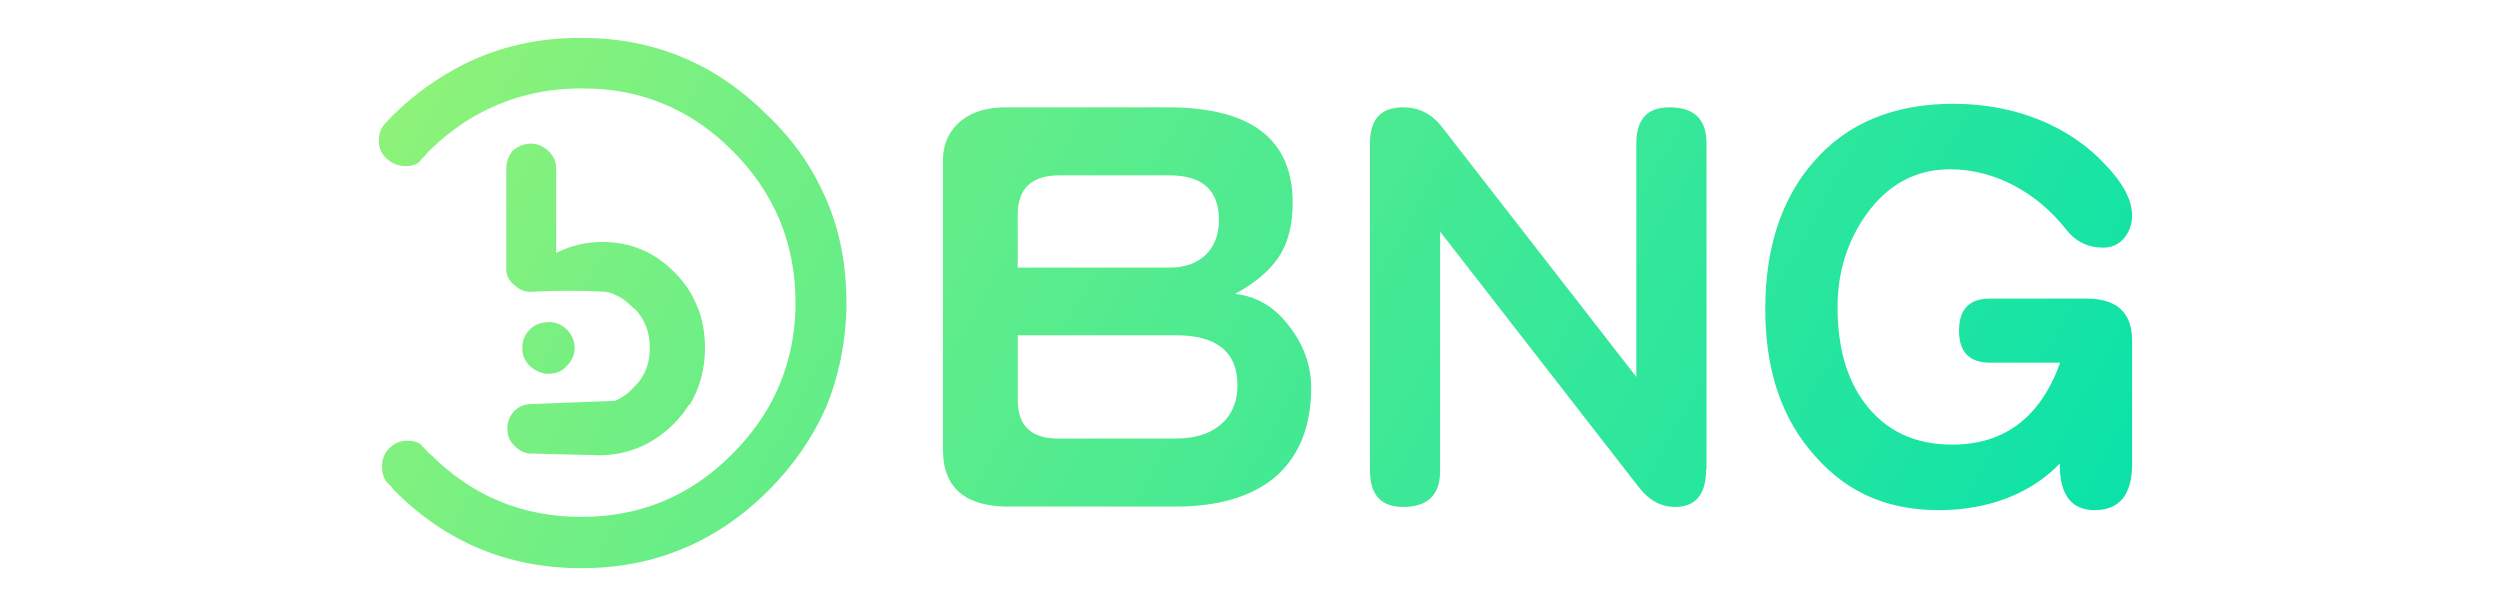
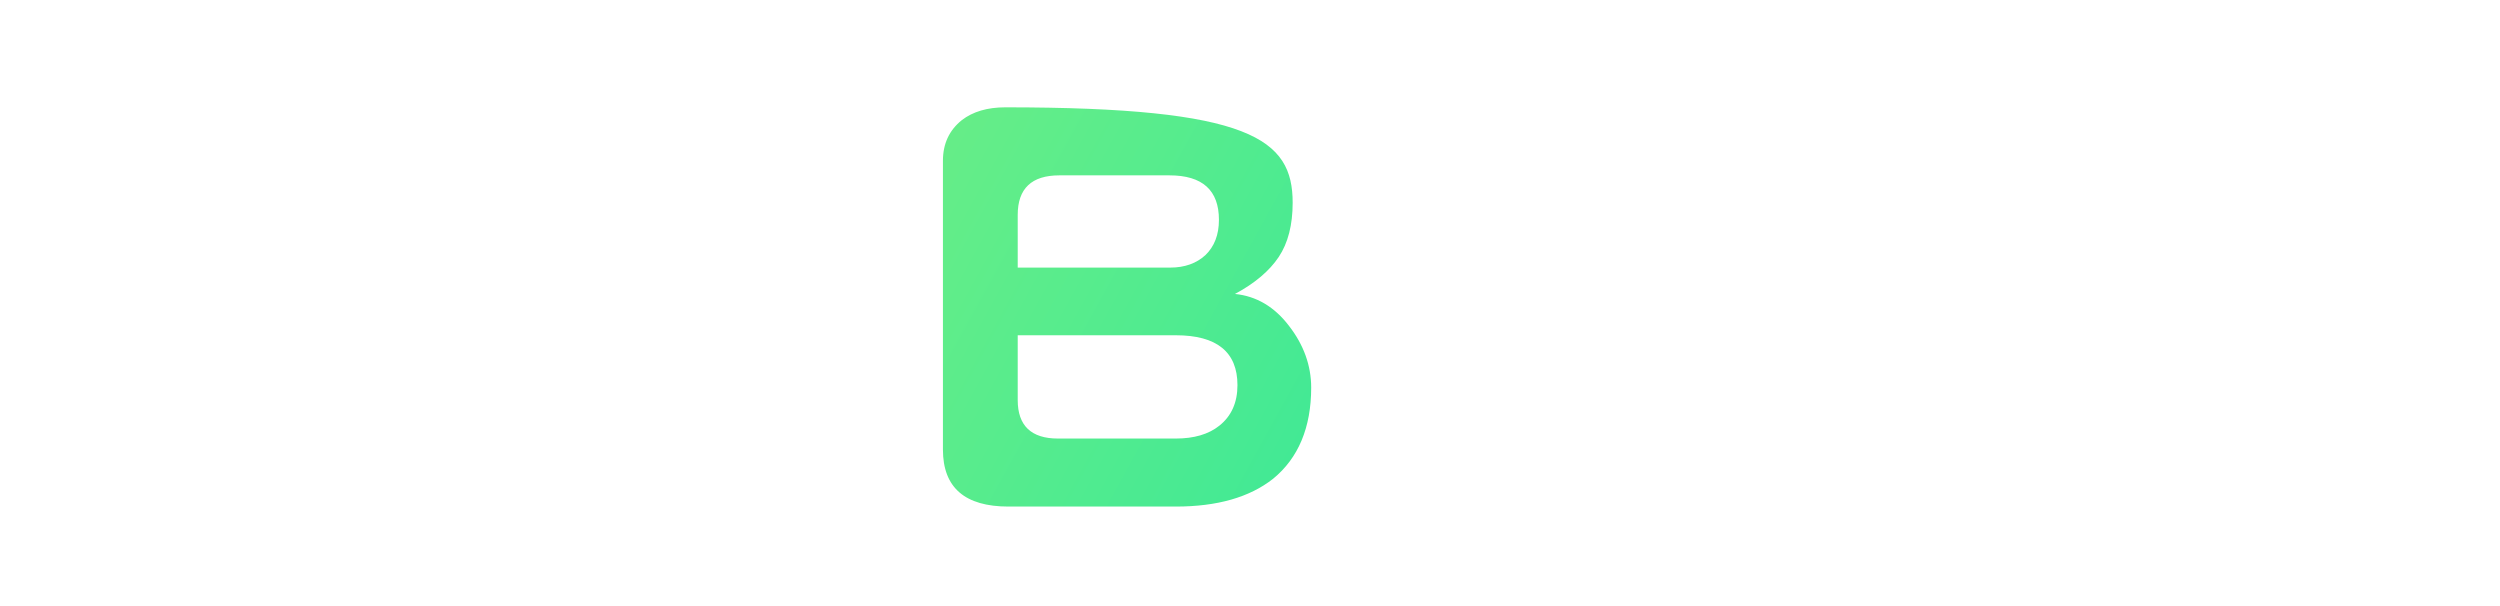
<svg xmlns="http://www.w3.org/2000/svg" width="198" height="48" viewBox="0 0 198 48" fill="none">
-   <path d="M65.4 15.693C66.528 18.26 67.036 21.024 67.036 23.986V24.494C66.951 27.286 66.415 29.881 65.4 32.307C64.356 34.648 62.861 36.848 60.886 38.823C56.797 42.913 51.86 45 46.05 45C40.239 45 35.303 42.941 31.213 38.823L30.959 38.512L30.621 38.174C30.367 37.836 30.254 37.441 30.254 36.933C30.254 36.369 30.451 35.861 30.846 35.494C31.269 35.071 31.749 34.902 32.285 34.902C32.651 34.902 32.99 34.987 33.244 35.128L34.034 35.946L34.175 36.058C37.447 39.302 41.396 40.938 46.05 40.938C50.732 40.938 54.709 39.274 58.009 35.946C59.194 34.761 60.153 33.492 60.915 32.166C62.212 29.853 62.917 27.286 63.002 24.465V23.958C63.002 19.275 61.338 15.27 58.009 11.942C54.991 8.923 51.437 7.287 47.291 7.034L46.022 7.005C42.608 7.005 39.562 7.908 36.826 9.657C35.811 10.334 34.852 11.095 33.949 11.998L33.131 12.901C32.821 13.098 32.51 13.155 32.087 13.155C31.523 13.155 31.015 12.929 30.592 12.534C30.169 12.111 30 11.688 30 11.124C30 10.672 30.113 10.306 30.338 9.967L30.846 9.403L31.1 9.149C32.849 7.428 34.739 6.103 36.741 5.087C39.534 3.705 42.58 3 45.937 3L47.206 3.028C52.481 3.282 56.994 5.341 60.774 9.121C62.889 11.124 64.356 13.324 65.4 15.693ZM47.714 19.163C49.942 19.163 51.889 19.98 53.468 21.616C53.919 22.068 54.314 22.576 54.653 23.111C54.907 23.563 55.132 24.042 55.33 24.522C55.668 25.453 55.837 26.496 55.837 27.568C55.837 29.232 55.414 30.727 54.653 32.025L54.568 32.053L54.089 32.758L53.468 33.463C51.86 35.099 49.942 36.002 47.601 36.058L41.847 35.917L42.185 35.946C41.621 35.946 41.142 35.72 40.775 35.325C40.352 34.958 40.183 34.479 40.183 33.943C40.183 33.379 40.38 32.899 40.775 32.504L41.029 32.307C41.367 32.081 41.734 31.997 42.185 31.997L48.729 31.743C49.237 31.517 49.745 31.179 50.168 30.699C51.071 29.853 51.465 28.809 51.465 27.54C51.465 26.355 51.099 25.34 50.309 24.494L50.111 24.353C49.519 23.732 48.814 23.281 47.996 23.111C46.022 22.999 44.047 22.999 42.072 23.111H41.875C41.537 23.083 41.255 22.971 40.972 22.773L40.662 22.519C40.295 22.181 40.098 21.786 40.098 21.363V21.165V13.352C40.098 12.788 40.295 12.336 40.606 11.942C41.029 11.575 41.508 11.377 42.044 11.377C42.552 11.377 43.003 11.575 43.426 11.942C43.85 12.365 44.047 12.788 44.047 13.352V20.037C45.203 19.445 46.416 19.163 47.714 19.163ZM43.455 25.509C44.019 25.509 44.498 25.706 44.893 26.101C45.288 26.496 45.514 27.004 45.514 27.54C45.514 28.076 45.288 28.584 44.893 28.979C44.526 29.402 44.047 29.599 43.455 29.599H43.201C42.749 29.514 42.355 29.345 41.96 28.979C41.537 28.555 41.367 28.132 41.367 27.54C41.367 26.976 41.565 26.496 41.96 26.101C42.298 25.763 42.693 25.594 43.144 25.537L43.455 25.509Z" fill="url(#paint0_linear_5942_11376)" />
-   <path d="M103.846 30.699C103.846 33.858 102.83 36.284 100.827 37.92C98.966 39.387 96.399 40.12 93.127 40.12H79.87C76.428 40.12 74.68 38.625 74.68 35.607V12.732C74.68 11.378 75.187 10.306 76.175 9.516C77.049 8.839 78.206 8.5 79.616 8.5H92.478C99.079 8.5 102.379 11.011 102.379 16.06C102.379 17.809 102.012 19.247 101.279 20.347C100.545 21.447 99.389 22.435 97.809 23.281C99.502 23.45 100.94 24.296 102.097 25.82C103.253 27.314 103.846 28.951 103.846 30.699ZM96.54 17.414C96.54 15.073 95.243 13.888 92.619 13.888H83.903C81.703 13.888 80.603 14.932 80.603 17.019V21.194H92.676C93.832 21.194 94.763 20.855 95.468 20.206C96.173 19.529 96.54 18.599 96.54 17.414ZM98.007 30.502C98.007 27.879 96.371 26.553 93.127 26.553H80.603V31.686C80.603 33.717 81.675 34.733 83.79 34.733H93.127C94.566 34.733 95.722 34.394 96.568 33.717C97.527 32.956 98.007 31.884 98.007 30.502Z" fill="url(#paint1_linear_5942_11376)" />
-   <path d="M135.127 37.159C135.127 39.133 134.309 40.149 132.673 40.149C131.573 40.149 130.614 39.641 129.824 38.625L114.056 18.345V37.3C114.056 39.218 113.069 40.149 111.123 40.149C109.374 40.149 108.5 39.19 108.5 37.243V11.349C108.5 9.431 109.374 8.5 111.123 8.5C112.336 8.5 113.323 8.98 114.113 9.939L129.598 29.853V11.349C129.598 9.431 130.473 8.5 132.222 8.5C134.196 8.5 135.155 9.46 135.155 11.349V37.159H135.127Z" fill="url(#paint2_linear_5942_11376)" />
-   <path d="M168.862 36.736C168.862 39.162 167.875 40.403 165.901 40.403C164.039 40.403 163.108 39.162 163.136 36.708C160.88 39.077 157.495 40.403 153.546 40.403C149.089 40.403 145.874 38.739 143.335 35.636C140.966 32.759 139.809 29.035 139.809 24.494C139.809 19.642 141.079 15.778 143.589 12.873C146.24 9.77 149.964 8.219 154.731 8.219C159.78 8.219 163.983 10.109 166.634 12.929C168.101 14.424 168.862 15.806 168.862 17.076C168.862 17.753 168.637 18.373 168.214 18.881C167.791 19.36 167.255 19.614 166.578 19.614C165.365 19.614 164.377 19.135 163.616 18.148C161.388 15.327 158.087 13.409 154.449 13.409C151.741 13.409 149.541 14.594 147.848 16.935C146.325 19.05 145.535 21.504 145.535 24.325C145.535 27.456 146.24 29.994 147.679 31.913C149.315 34.113 151.628 35.213 154.618 35.213C158.764 35.213 161.613 33.041 163.165 28.725H157.608C155.972 28.725 155.154 27.879 155.154 26.186C155.154 24.494 155.972 23.648 157.608 23.648H165.252C167.649 23.648 168.862 24.748 168.862 26.976V36.736Z" fill="url(#paint3_linear_5942_11376)" />
+   <path d="M103.846 30.699C103.846 33.858 102.83 36.284 100.827 37.92C98.966 39.387 96.399 40.12 93.127 40.12H79.87C76.428 40.12 74.68 38.625 74.68 35.607V12.732C74.68 11.378 75.187 10.306 76.175 9.516C77.049 8.839 78.206 8.5 79.616 8.5C99.079 8.5 102.379 11.011 102.379 16.06C102.379 17.809 102.012 19.247 101.279 20.347C100.545 21.447 99.389 22.435 97.809 23.281C99.502 23.45 100.94 24.296 102.097 25.82C103.253 27.314 103.846 28.951 103.846 30.699ZM96.54 17.414C96.54 15.073 95.243 13.888 92.619 13.888H83.903C81.703 13.888 80.603 14.932 80.603 17.019V21.194H92.676C93.832 21.194 94.763 20.855 95.468 20.206C96.173 19.529 96.54 18.599 96.54 17.414ZM98.007 30.502C98.007 27.879 96.371 26.553 93.127 26.553H80.603V31.686C80.603 33.717 81.675 34.733 83.79 34.733H93.127C94.566 34.733 95.722 34.394 96.568 33.717C97.527 32.956 98.007 31.884 98.007 30.502Z" fill="url(#paint1_linear_5942_11376)" />
  <defs>
    <linearGradient id="paint0_linear_5942_11376" x1="25.001" y1="12.382" x2="140.995" y2="76.279" gradientUnits="userSpaceOnUse">
      <stop stop-color="#91F378" />
      <stop offset="1" stop-color="#0AE2A9" />
    </linearGradient>
    <linearGradient id="paint1_linear_5942_11376" x1="32.385" y1="-5.91" x2="156.057" y2="62.217" gradientUnits="userSpaceOnUse">
      <stop stop-color="#91F378" />
      <stop offset="1" stop-color="#0AE2A9" />
    </linearGradient>
    <linearGradient id="paint2_linear_5942_11376" x1="45.241" y1="-17.825" x2="162.612" y2="46.831" gradientUnits="userSpaceOnUse">
      <stop stop-color="#91F378" />
      <stop offset="1" stop-color="#0AE2A9" />
    </linearGradient>
    <linearGradient id="paint3_linear_5942_11376" x1="52.663" y1="-31.884" x2="172.278" y2="34.009" gradientUnits="userSpaceOnUse">
      <stop stop-color="#91F378" />
      <stop offset="1" stop-color="#0AE2A9" />
    </linearGradient>
  </defs>
</svg>